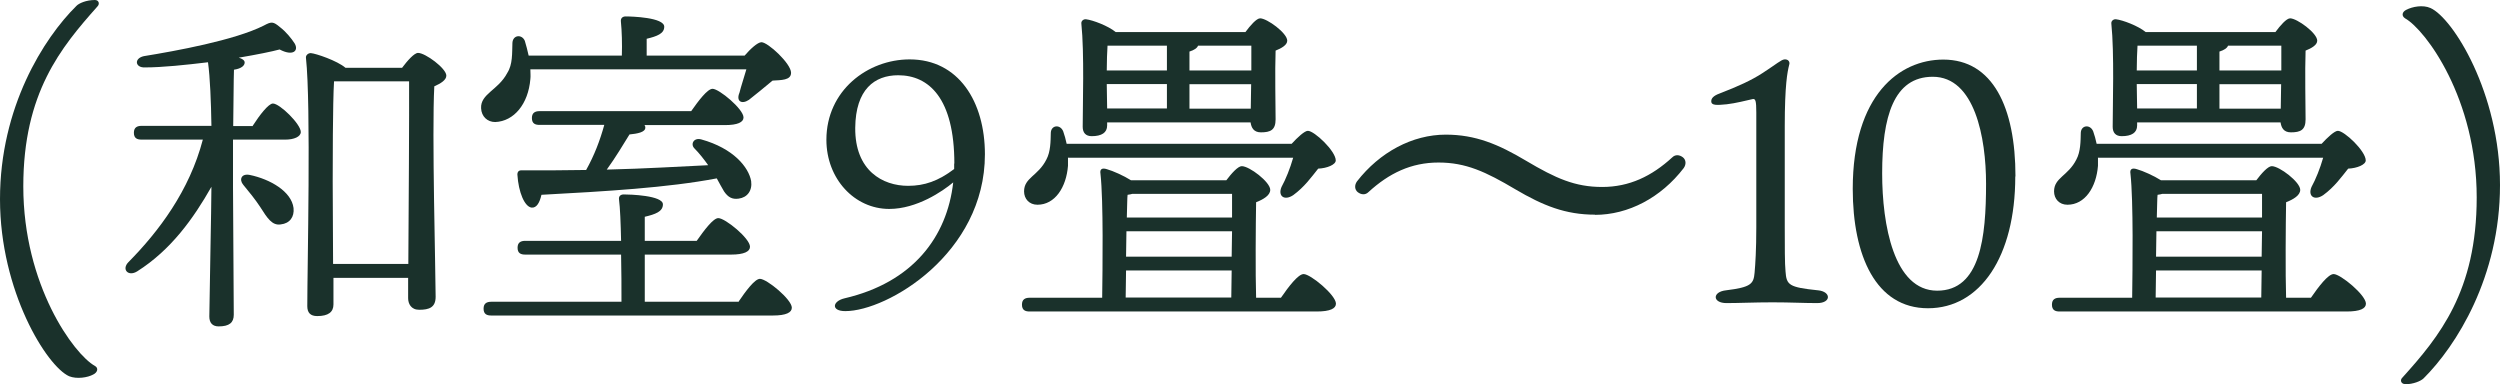
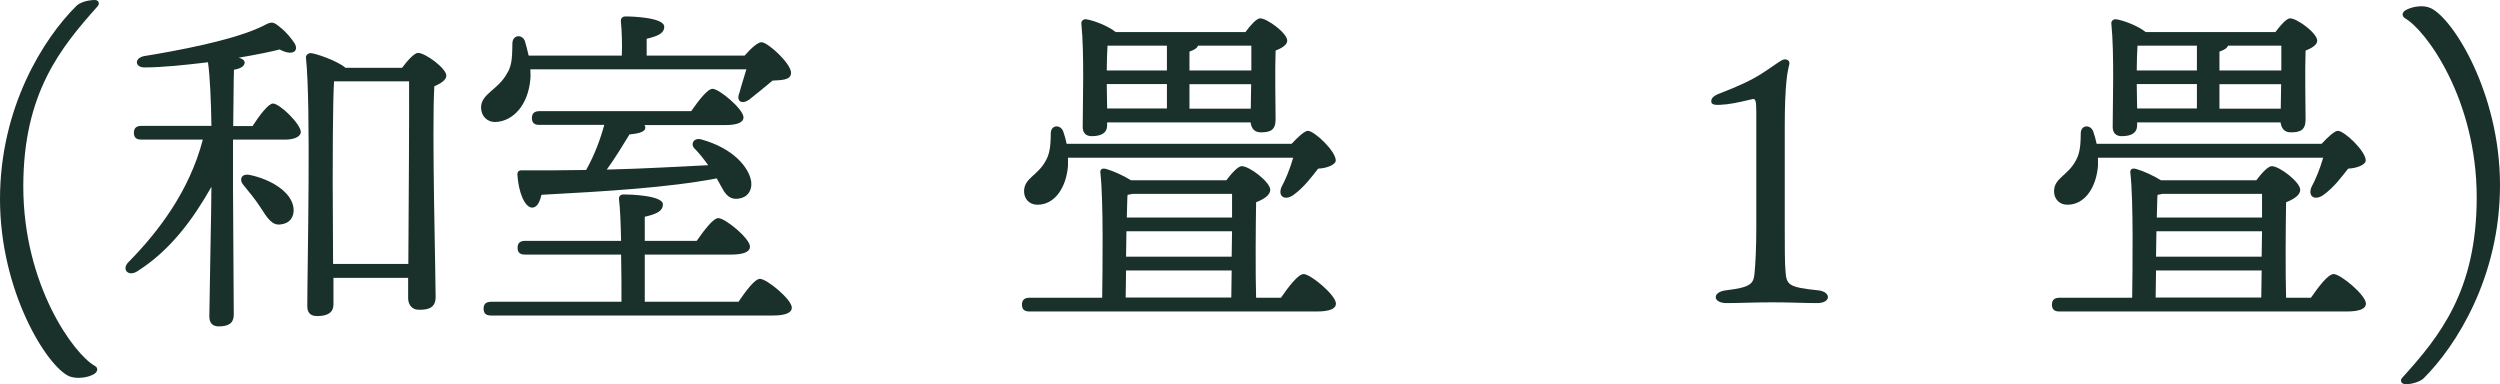
<svg xmlns="http://www.w3.org/2000/svg" id="_レイヤー_2" viewBox="0 0 130.9 20.11">
  <defs>
    <style>.cls-1{fill:#1a312b;}.cls-2{fill:none;isolation:isolate;}</style>
  </defs>
  <g id="_レイヤー_2-2">
    <g id="_和室9畳_10畳_">
      <g class="cls-2">
        <path class="cls-1" d="m4.97,0c.2,0,.27.2.13.34C3.19,2.49,1.22,4.86,1.22,9.76c0,5.17,2.65,8.79,3.75,9.4.2.11.14.34-.09.45-.29.16-.86.25-1.26.09-1.17-.52-3.62-4.45-3.62-9.27S2.29,2,4,.31c.13-.14.52-.31.97-.31Z" />
        <path class="cls-1" d="m13.23,6.59c.36-.56.83-1.17,1.06-1.17.36,0,1.46,1.08,1.46,1.49,0,.25-.36.4-.81.4h-2.74v2.47c0,.79.04,6.03.04,6.7,0,.41-.23.61-.79.61-.32,0-.49-.18-.49-.52,0-.56.11-5.83.11-6.79-.94,1.66-2.12,3.31-3.89,4.43-.47.29-.83-.11-.45-.49,1.58-1.6,3.19-3.73,3.89-6.41h-3.21c-.23,0-.4-.07-.4-.36,0-.27.16-.36.4-.36h3.66c-.02-1.24-.07-2.54-.18-3.33-1.17.14-2.38.27-3.31.27-.5.02-.58-.47-.05-.59,1.66-.27,4.75-.83,6.28-1.6.41-.22.49-.22.86.09.29.22.59.58.76.85.22.38-.09.68-.79.31-.41.11-1.19.27-2.14.43.18.05.31.14.31.25,0,.16-.16.32-.56.38-.02.52-.02,1.73-.04,2.95h1.03Zm2.14,4.3c.05.47-.2.81-.67.86-.45.07-.7-.32-1.08-.92-.25-.38-.58-.79-.88-1.15-.23-.27-.11-.61.34-.52,1.06.22,2.18.86,2.29,1.73Zm5.69-7.35c.27-.36.63-.77.83-.77.38,0,1.48.81,1.48,1.19,0,.23-.29.41-.63.56-.13,2.38.07,9.76.07,11.02,0,.56-.34.68-.86.68-.43,0-.58-.32-.58-.61v-1.06h-3.91v1.39c0,.4-.27.61-.85.61-.36,0-.52-.18-.52-.52,0-2.02.2-10.52-.07-13-.02-.13.11-.25.25-.25.27.02,1.39.4,1.82.77h2.97Zm.32,10.28c.02-2.79.05-7.98.04-9.56h-3.93c-.07,1.08-.07,4.63-.07,5.24l.02,4.32h3.94Z" />
        <path class="cls-1" d="m27.77,3.64c0,.18.02.34,0,.5-.11,1.31-.86,2.21-1.84,2.25-.41,0-.72-.29-.74-.72-.04-.76.9-.95,1.37-1.85.29-.45.25-1.04.27-1.57.02-.43.5-.47.65-.11.07.23.14.5.2.77h4.88c.02-.59,0-1.3-.05-1.78-.02-.18.09-.27.25-.27.31,0,2.02.05,2.02.54,0,.36-.38.5-.92.63v.88h5.13c.29-.34.68-.7.88-.7.34,0,1.55,1.12,1.55,1.6,0,.4-.52.38-.97.41-.43.36-.92.76-1.24,1.01-.38.25-.68.07-.49-.38.07-.29.23-.77.36-1.22h-11.31Zm10.89,12.17c.38-.56.86-1.21,1.13-1.21.36,0,1.67,1.08,1.67,1.51,0,.25-.29.41-.99.41h-14.75c-.23,0-.4-.07-.4-.36,0-.27.16-.36.4-.36h6.82c0-.74,0-1.62-.02-2.47h-5.02c-.23,0-.4-.07-.4-.36,0-.27.16-.36.4-.36h5.02c-.02-.92-.05-1.71-.11-2.18-.02-.16.09-.25.25-.25.31,0,2.05.05,2.05.52,0,.38-.4.52-.95.65v1.26h2.72c.38-.54.86-1.19,1.13-1.19.36,0,1.66,1.06,1.66,1.5,0,.25-.31.41-.99.41h-4.52v2.47h4.88Zm-4.92-9.27c.04.05.05.09.05.14,0,.25-.43.32-.83.36-.32.52-.74,1.22-1.19,1.84,2.07-.05,3.8-.16,5.31-.23-.22-.31-.47-.63-.72-.88-.22-.22-.04-.58.36-.47,1.69.47,2.48,1.46,2.61,2.18.07.5-.2.86-.65.92-.34.05-.56-.07-.77-.38-.11-.18-.23-.41-.38-.68-2.57.49-5.83.68-9.18.86-.09.4-.25.7-.52.67-.36-.05-.68-.79-.74-1.73,0-.16.09-.23.23-.22,1.22,0,2.34,0,3.37-.02.43-.77.72-1.53.95-2.36h-3.39c-.23,0-.4-.07-.4-.36,0-.27.16-.36.4-.36h7.94c.38-.54.85-1.17,1.12-1.17.34,0,1.62,1.06,1.62,1.5,0,.25-.31.4-.97.4h-4.23Z" />
-         <path class="cls-1" d="m51.57,8.08c0,5.2-5.11,8.21-7.31,8.21-.76,0-.68-.52-.04-.67,3.57-.83,5.37-3.21,5.69-6.07-.56.47-1.91,1.39-3.35,1.39-1.82,0-3.29-1.58-3.29-3.62,0-2.58,2.16-4.21,4.36-4.21,2.56,0,3.94,2.21,3.94,4.97Zm-1.6.49c0-3.42-1.33-4.63-2.94-4.63-1.24,0-2.23.74-2.25,2.75-.02,2.25,1.44,3.04,2.77,3.04.85,0,1.58-.25,2.41-.88v-.29Z" />
        <path class="cls-1" d="m67.07,15.59c.4-.58.9-1.24,1.19-1.24.36,0,1.69,1.1,1.69,1.55,0,.25-.29.41-1.01.41h-15.03c-.23,0-.4-.07-.4-.36,0-.27.16-.36.4-.36h3.8c.02-1.49.07-5.06-.09-6.5-.04-.22.07-.32.34-.23.32.09.88.34,1.26.58h4.99c.27-.36.61-.74.81-.74.4,0,1.49.83,1.49,1.24,0,.29-.36.5-.74.65-.02,1.13-.04,3.75,0,5h1.3Zm-11.15-7.36v.45c-.09,1.13-.68,2.04-1.6,2.04-.43,0-.7-.31-.7-.7,0-.72.74-.81,1.17-1.67.22-.41.22-.95.23-1.4.02-.41.5-.45.65-.07.07.2.13.41.18.65h11.78c.31-.34.68-.68.85-.68.34,0,1.46,1.06,1.46,1.55,0,.22-.45.41-.92.43-.36.45-.72.96-1.31,1.39-.47.31-.81.04-.61-.43.22-.4.45-.97.61-1.53h-11.78Zm2.05-1.66c0,.38-.29.56-.81.56-.31,0-.47-.18-.47-.49,0-1.13.09-3.85-.07-5.4-.02-.14.11-.25.25-.23.34.04,1.15.34,1.55.67h6.79c.25-.34.58-.72.77-.72.36,0,1.42.77,1.42,1.17,0,.23-.31.4-.61.52-.04,1.04,0,3.04,0,3.6s-.27.68-.77.68c-.38,0-.5-.25-.54-.52h-7.51v.16Zm.02-4.18c-.02.29-.04.85-.04,1.3h3.15v-1.3h-3.11Zm-.02,3.29h3.13v-1.28h-3.15l.02,1.28Zm.97,9.9h5.53l.02-1.42h-5.53l-.02,1.42Zm.04-3.47l-.02,1.33h5.53l.02-1.33h-5.53Zm.31-1.96c-.07.02-.16.04-.25.05-.02.14-.02.59-.04,1.19h5.51v-1.24h-5.22Zm3.44-7.76c-.05.13-.2.23-.45.31v.99h3.24v-1.3h-2.79Zm-.45,2.02v1.28h3.21l.02-1.28h-3.22Z" />
-         <path class="cls-1" d="m83.52,11.24c-1.55,0-2.72-.47-4.18-1.33-1.55-.92-2.59-1.4-4.02-1.4s-2.59.56-3.67,1.55c-.16.16-.38.14-.56,0-.16-.13-.18-.36-.04-.56,1.19-1.53,2.9-2.45,4.65-2.45,1.55,0,2.75.5,4.21,1.37,1.55.92,2.56,1.37,3.98,1.37s2.59-.56,3.67-1.55c.16-.16.38-.14.56,0,.16.13.18.36.04.56-1.19,1.55-2.9,2.45-4.65,2.45Z" />
        <path class="cls-1" d="m95.19,15.2c.7.07.7.67-.04.67s-1.37-.04-2.34-.04-1.75.04-2.41.04c-.74,0-.76-.59-.02-.67,1.31-.16,1.44-.34,1.49-.92.04-.45.09-1.19.09-2.38v-6.01c0-.61-.04-.74-.2-.7-.31.07-.9.22-1.35.27-.52.05-.81.07-.81-.16,0-.22.25-.34.5-.43.88-.34,1.62-.67,2.21-1.06.72-.47.95-.68,1.12-.7.2-.02.31.13.25.29-.09.36-.23,1.03-.23,3.22v5.29c0,.94,0,1.94.04,2.3.05.72.18.83,1.69.99Z" />
-         <path class="cls-1" d="m105.52,9.24c0,4.21-1.84,6.9-4.57,6.9s-3.94-2.75-3.94-6.25c0-4.92,2.45-6.77,4.74-6.77,2.59,0,3.78,2.49,3.78,6.12Zm-4.32-5.22c-2.05,0-2.65,2.09-2.65,5.06,0,2.68.61,6.14,2.88,6.14s2.56-2.81,2.56-5.6c0-2.41-.59-5.6-2.79-5.6Z" />
        <path class="cls-1" d="m121,15.59c.4-.58.9-1.24,1.19-1.24.36,0,1.69,1.1,1.69,1.55,0,.25-.29.41-1.01.41h-15.03c-.23,0-.4-.07-.4-.36,0-.27.16-.36.4-.36h3.8c.02-1.49.07-5.06-.09-6.5-.04-.22.07-.32.34-.23.32.09.88.34,1.26.58h4.99c.27-.36.61-.74.81-.74.4,0,1.49.83,1.49,1.24,0,.29-.36.5-.74.65-.02,1.13-.04,3.75,0,5h1.3Zm-11.15-7.36v.45c-.09,1.13-.68,2.04-1.6,2.04-.43,0-.7-.31-.7-.7,0-.72.74-.81,1.17-1.67.22-.41.22-.95.23-1.4.02-.41.5-.45.65-.07.07.2.13.41.18.65h11.78c.31-.34.68-.68.85-.68.34,0,1.46,1.06,1.46,1.55,0,.22-.45.41-.92.43-.36.45-.72.96-1.31,1.39-.47.31-.81.04-.61-.43.22-.4.45-.97.61-1.53h-11.78Zm2.05-1.66c0,.38-.29.56-.81.56-.31,0-.47-.18-.47-.49,0-1.13.09-3.85-.07-5.4-.02-.14.11-.25.25-.23.34.04,1.15.34,1.55.67h6.79c.25-.34.58-.72.77-.72.36,0,1.42.77,1.42,1.17,0,.23-.31.4-.61.52-.04,1.04,0,3.04,0,3.6s-.27.68-.77.68c-.38,0-.5-.25-.54-.52h-7.51v.16Zm.02-4.18c-.02.29-.04.85-.04,1.3h3.15v-1.3h-3.11Zm-.02,3.29h3.13v-1.28h-3.15l.02,1.28Zm.97,9.9h5.53l.02-1.42h-5.53l-.02,1.42Zm.04-3.47l-.02,1.33h5.53l.02-1.33h-5.53Zm.31-1.96c-.07.02-.16.04-.25.05-.02.14-.02.59-.04,1.19h5.51v-1.24h-5.22Zm3.44-7.76c-.05.13-.2.23-.45.31v.99h3.24v-1.3h-2.79Zm-.45,2.02v1.28h3.21l.02-1.28h-3.22Z" />
        <path class="cls-1" d="m125.93,20.11c-.2,0-.29-.2-.14-.34,1.93-2.14,3.89-4.52,3.89-9.43,0-5.17-2.67-8.77-3.75-9.38-.2-.13-.16-.34.07-.45.31-.16.86-.27,1.26-.09,1.17.52,3.64,4.45,3.64,9.27s-2.3,8.43-4,10.12c-.14.14-.54.31-.97.31Z" />
      </g>
    </g>
  </g>
</svg>